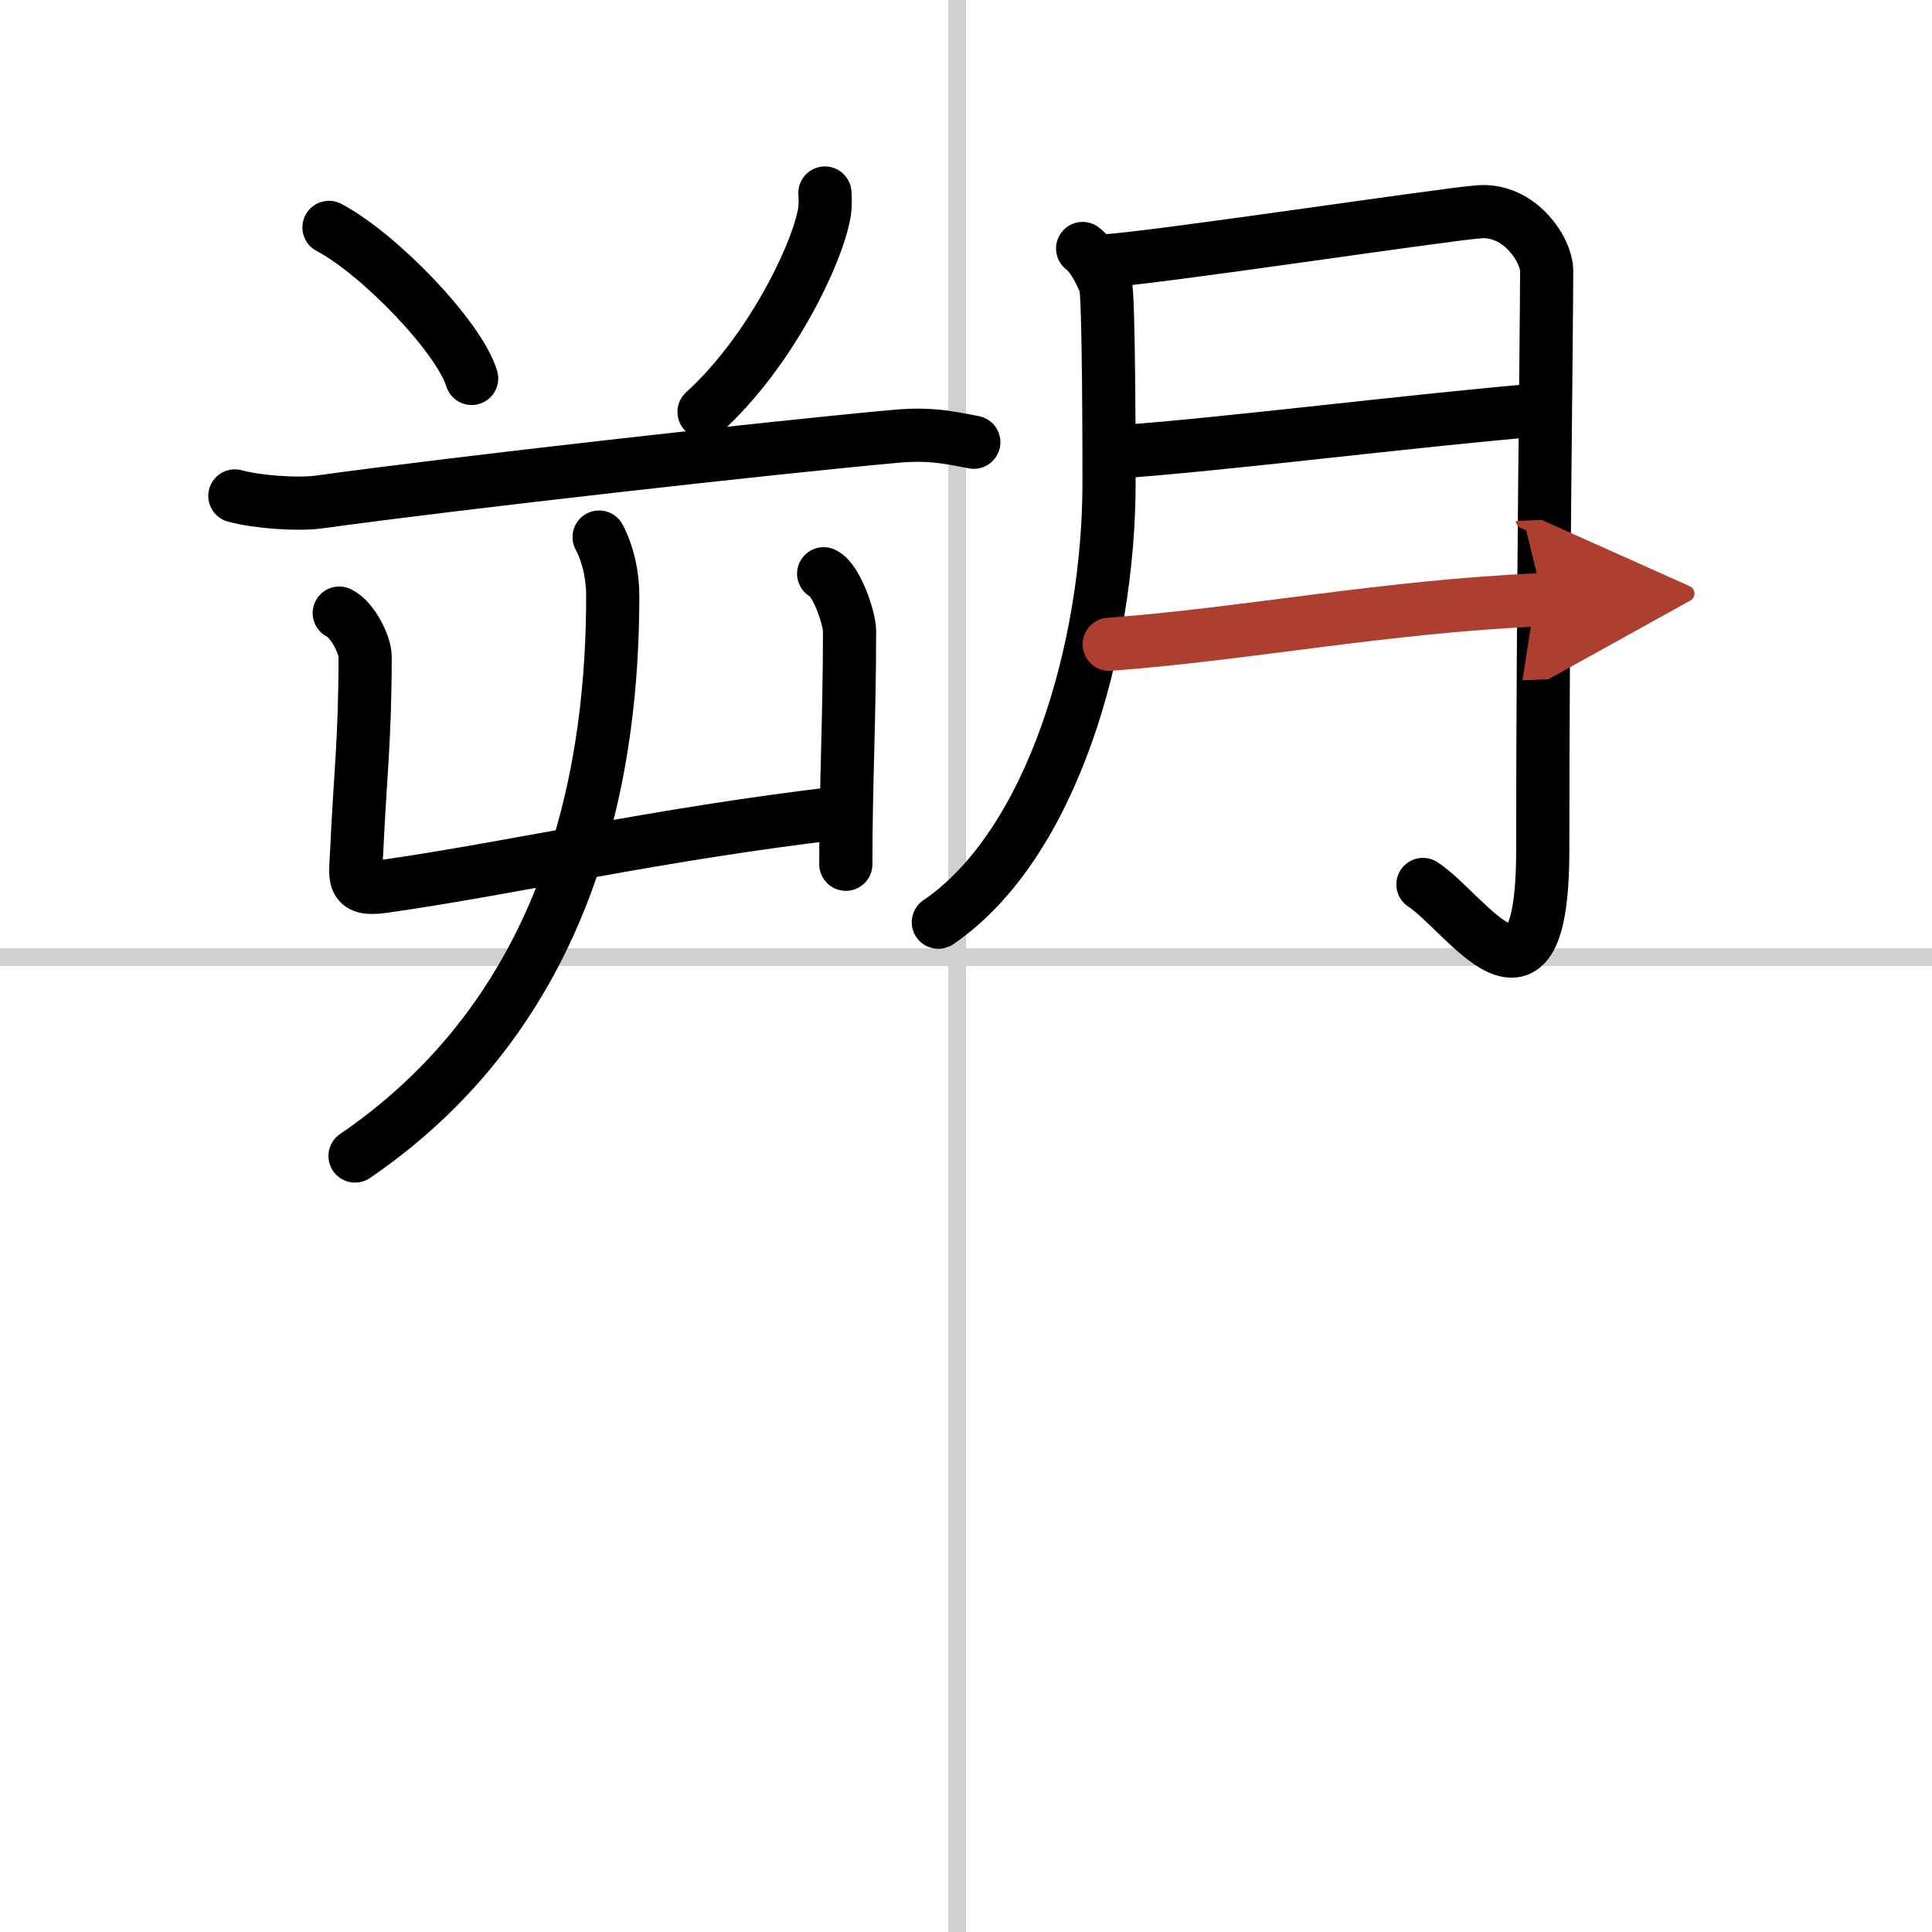
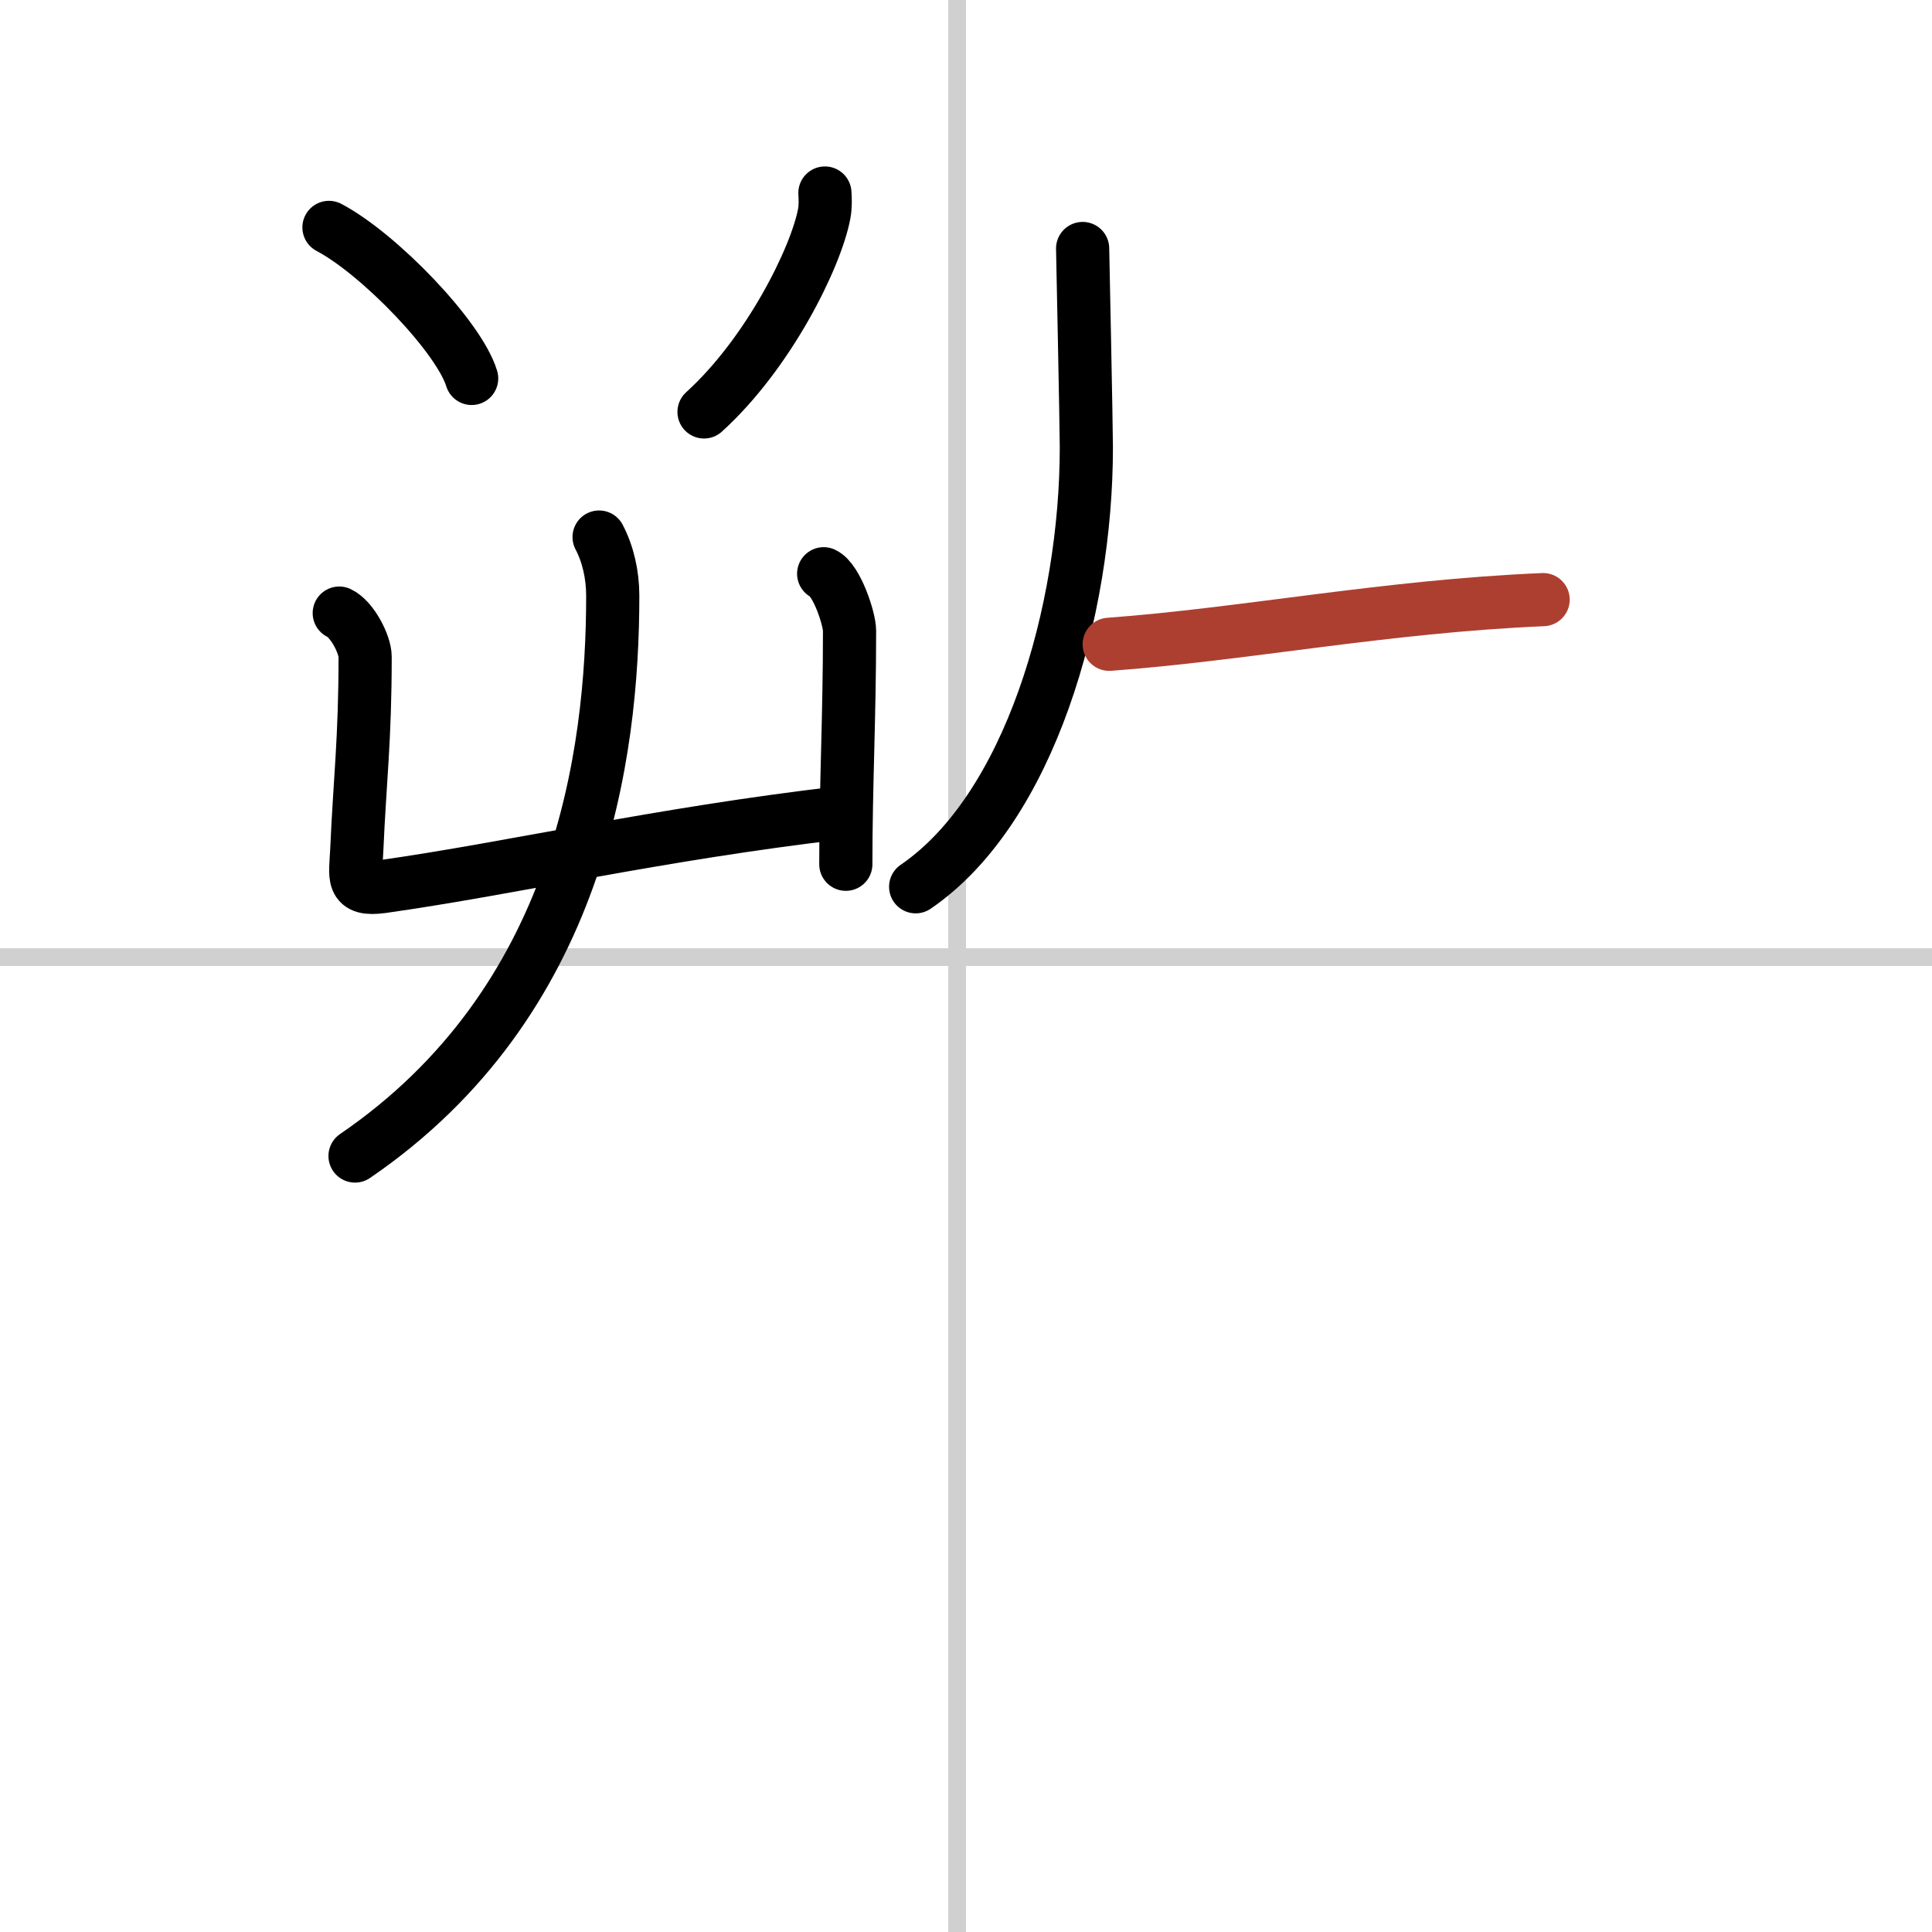
<svg xmlns="http://www.w3.org/2000/svg" width="400" height="400" viewBox="0 0 109 109">
  <defs>
    <marker id="a" markerWidth="4" orient="auto" refX="1" refY="5" viewBox="0 0 10 10">
-       <polyline points="0 0 10 5 0 10 1 5" fill="#ad3f31" stroke="#ad3f31" />
-     </marker>
+       </marker>
  </defs>
  <g fill="none" stroke="#000" stroke-linecap="round" stroke-linejoin="round" stroke-width="3">
    <rect width="100%" height="100%" fill="#fff" stroke="#fff" />
    <line x1="54" x2="54" y2="109" stroke="#d0d0d0" stroke-width="1" />
    <line x2="109" y1="54" y2="54" stroke="#d0d0d0" stroke-width="1" />
    <path d="m18.56 12.83c2.84 1.5 7.34 6.18 8.05 8.52" />
    <path d="m46.54 10.89c0.02 0.29 0.04 0.75-0.04 1.17-0.46 2.46-3.13 7.87-6.78 11.18" />
-     <path d="m13.25 27.98c1.24 0.34 3.52 0.51 4.76 0.34 7.74-1.07 25.49-3.07 32.59-3.71 2.06-0.19 3.31 0.16 4.34 0.34" />
    <path d="m19.14 34.59c0.73 0.34 1.46 1.77 1.46 2.46 0 4.69-0.3 6.98-0.47 10.88-0.07 1.56-0.36 2.34 1.45 2.09 7.41-1.05 15.44-2.95 25.89-4.17" />
    <path d="m46.47 32.37c0.73 0.34 1.46 2.53 1.46 3.22 0 4.91-0.21 8.66-0.21 13.17" />
    <path d="m33.8 30.3c0.5 0.95 0.77 2.12 0.77 3.31 0 8.95-1.85 22.94-14.54 31.61" />
-     <path d="m61.08 14.02c0.64 0.5 1.07 1.5 1.28 2s0.21 10.09 0.21 11.22c0 9.23-3.2 20.4-9.63 24.79" />
-     <path d="m62.31 14.72c2.9-0.17 18.96-2.6 21.12-2.77 2.32-0.19 3.83 2.17 3.83 3.33 0 3.48-0.22 18.48-0.22 32.66 0 10.59-4.34 3.53-6.76 1.96" />
-     <path d="m62.84 25.51c5.79-0.38 17.2-1.83 24.2-2.4" />
+     <path d="m61.08 14.02s0.21 10.09 0.21 11.22c0 9.23-3.2 20.4-9.63 24.79" />
    <path d="m62.58 36.35c7.72-0.57 15.55-2.14 24.48-2.52" marker-end="url(#a)" stroke="#ad3f31" />
  </g>
</svg>